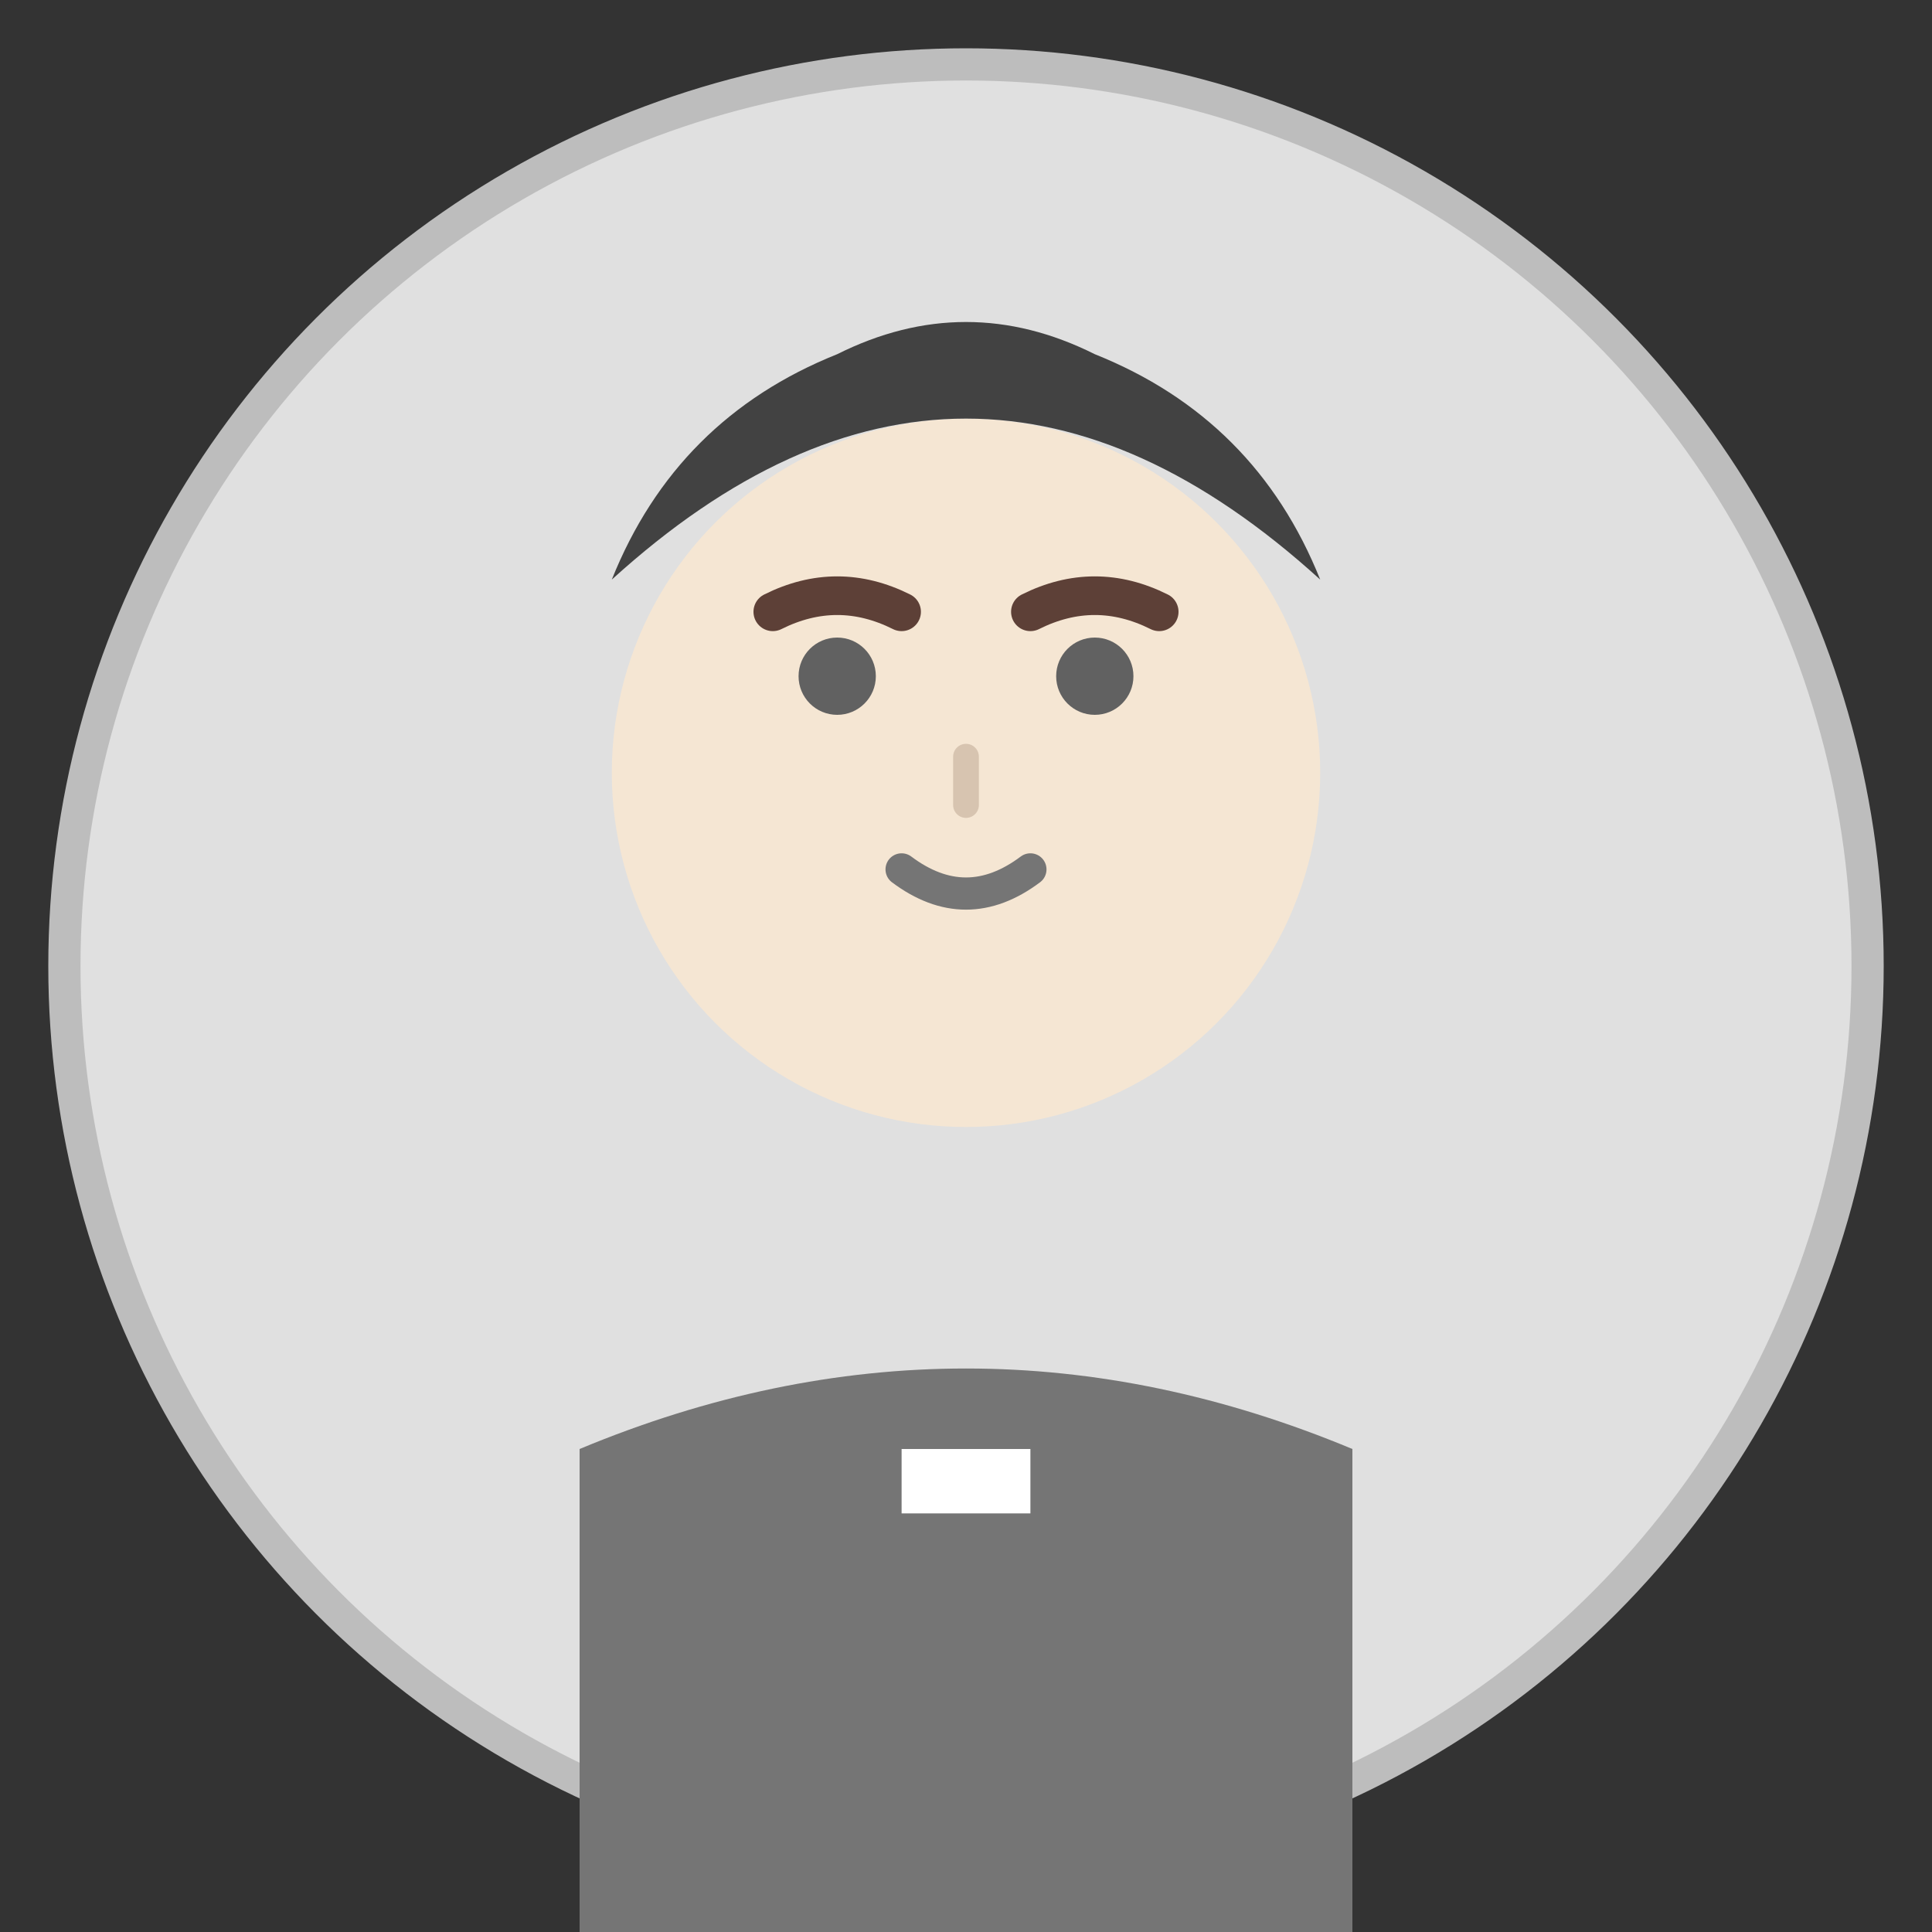
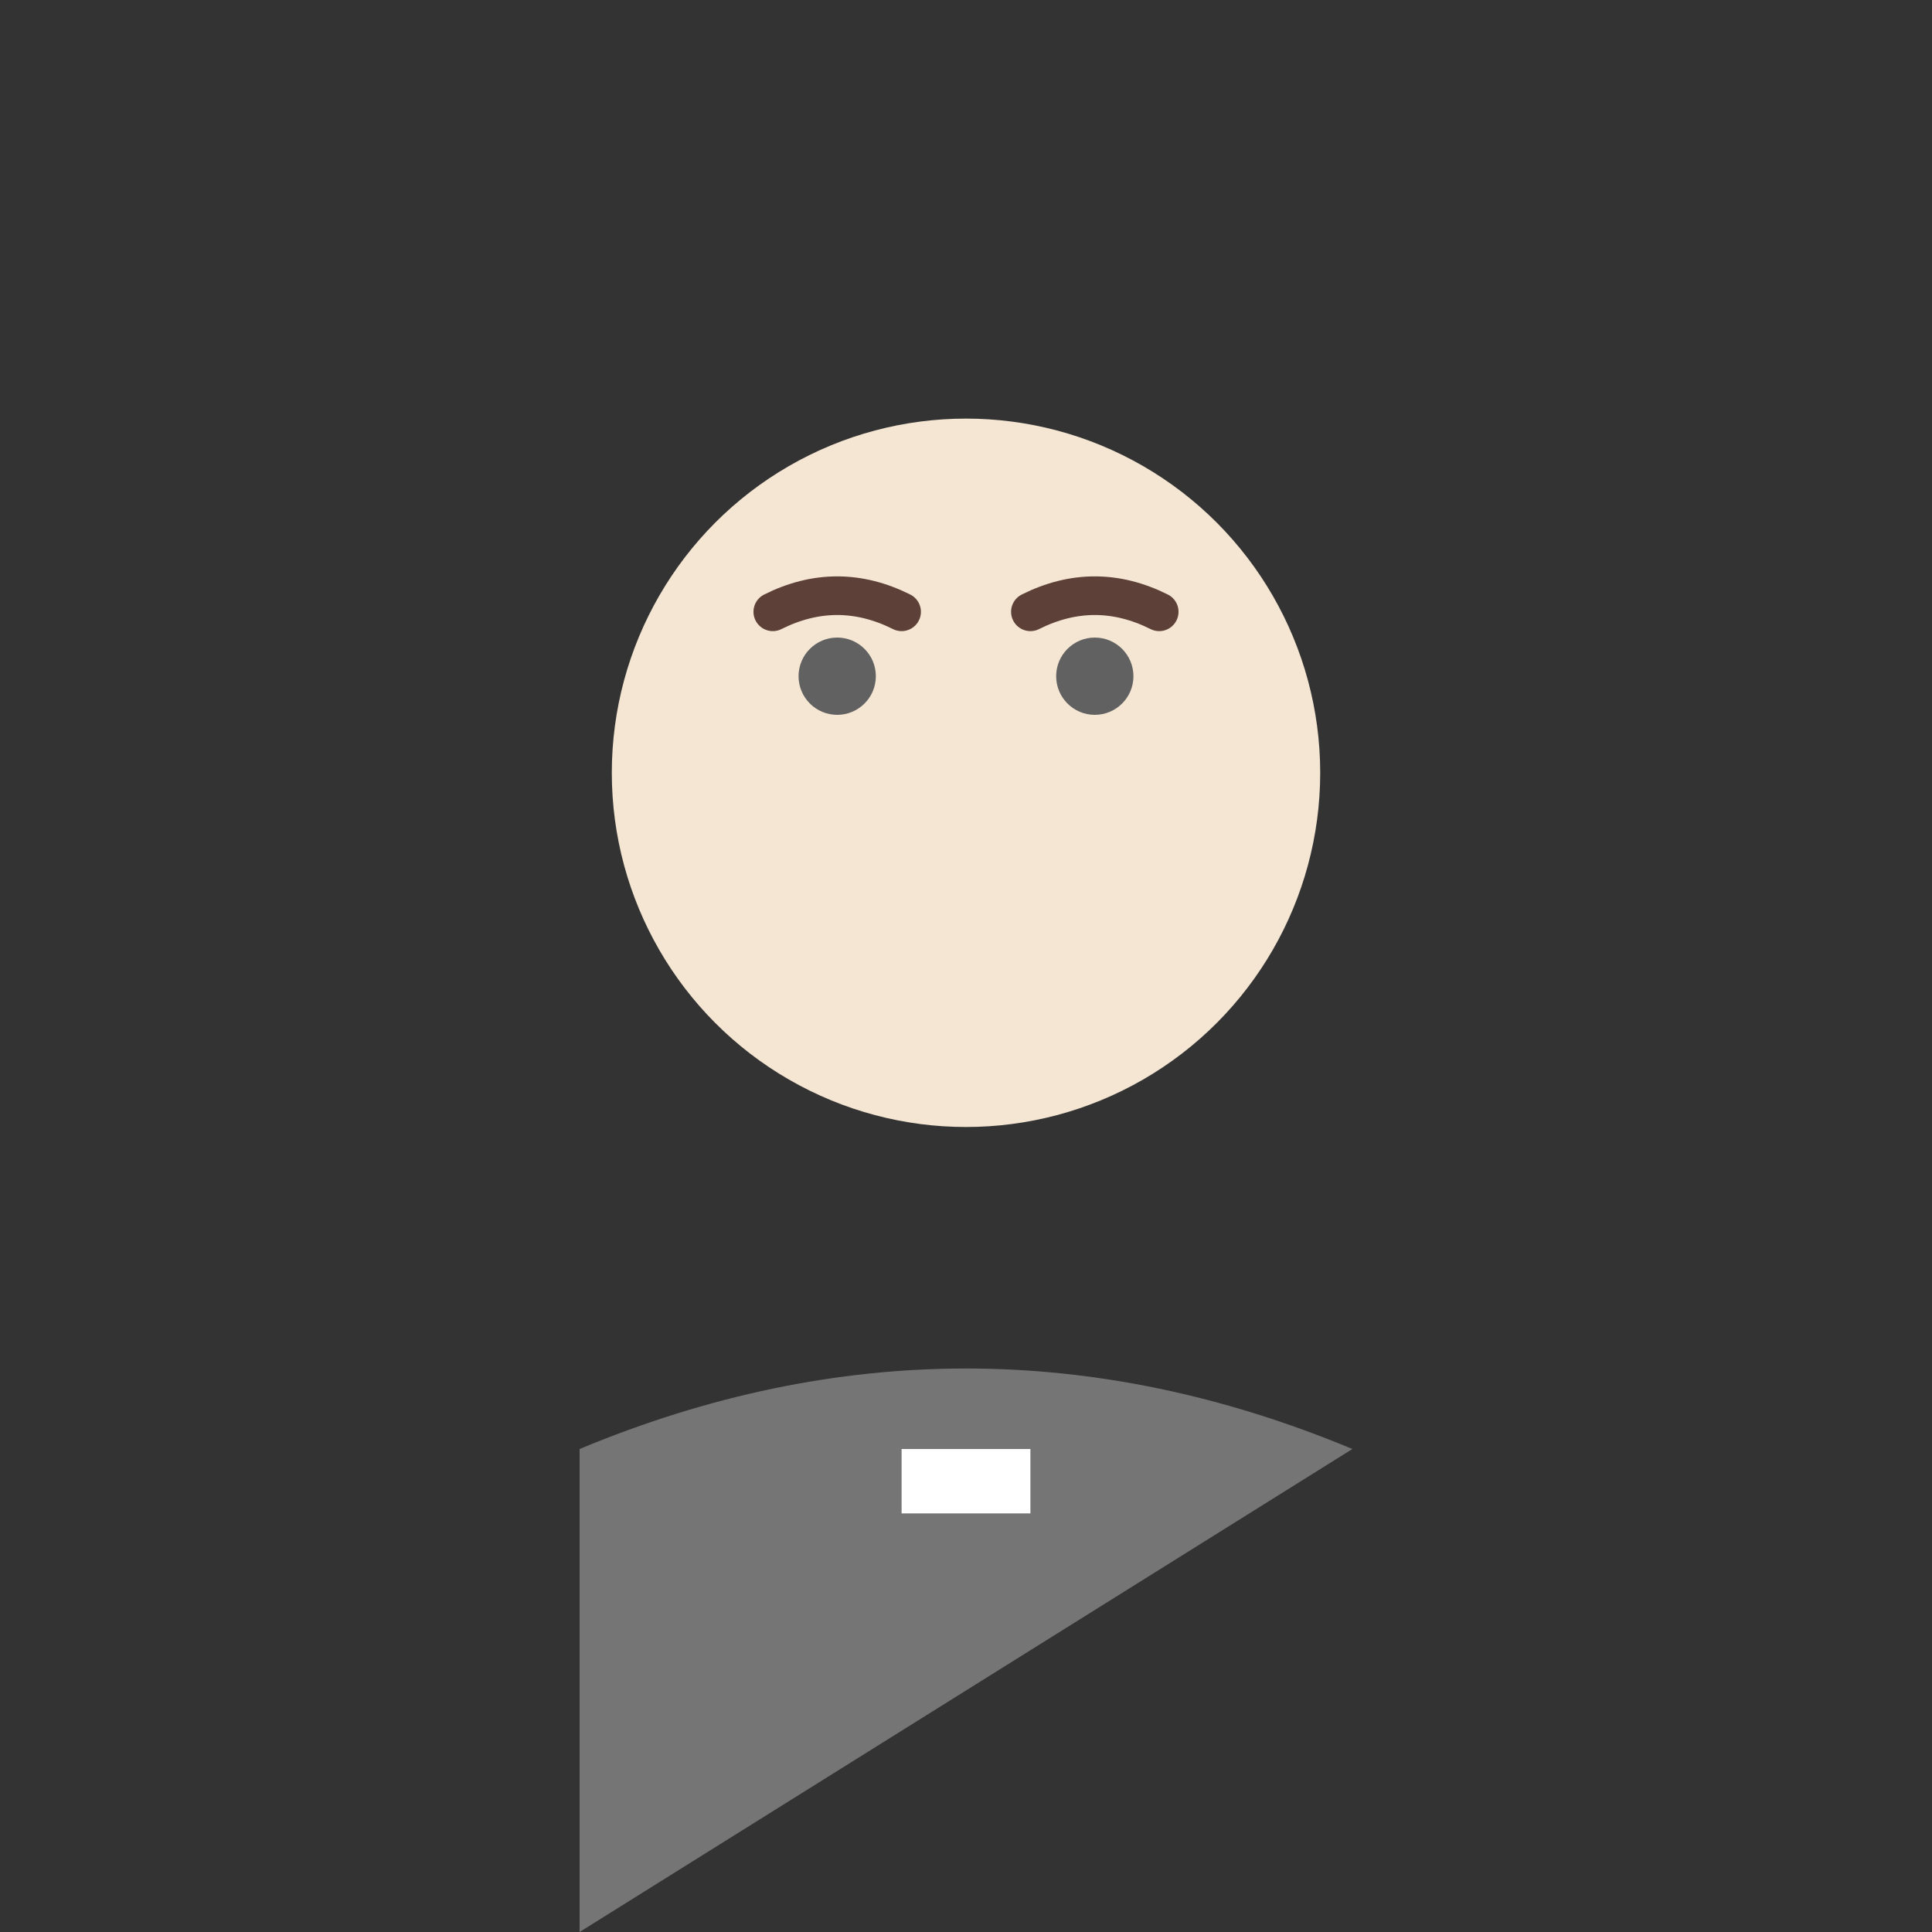
<svg xmlns="http://www.w3.org/2000/svg" width="60" height="60" viewBox="0 0 60 60">
  <rect x="0" y="0" width="60" height="60" fill="#333333" stroke="none" />
-   <circle cx="30" cy="30" r="28" fill="#E0E0E0" stroke="#BDBDBD" stroke-width="1" />
  <circle cx="30" cy="24" r="11" fill="#F5E6D3" />
  <circle cx="26" cy="21" r="1.2" fill="#616161" />
  <circle cx="34" cy="21" r="1.2" fill="#616161" />
  <path d="M24 19 Q26 18 28 19" stroke="#5D4037" stroke-width="1.2" fill="none" stroke-linecap="round" />
  <path d="M32 19 Q34 18 36 19" stroke="#5D4037" stroke-width="1.2" fill="none" stroke-linecap="round" />
-   <path d="M30 23.5 L30 25" stroke="#D7C4B0" stroke-width="0.8" stroke-linecap="round" />
-   <path d="M28 27 Q30 28.5 32 27" stroke="#757575" stroke-width="1" fill="none" stroke-linecap="round" />
-   <path d="M19 18 Q30 8 41 18 Q39 13 34 11 Q30 9 26 11 Q21 13 19 18" fill="#424242" />
-   <path d="M18 45 Q30 40 42 45 L42 60 L18 60 Z" fill="#757575" />
+   <path d="M18 45 Q30 40 42 45 L18 60 Z" fill="#757575" />
  <rect x="28" y="45" width="4" height="2" fill="#FFFFFF" />
</svg>